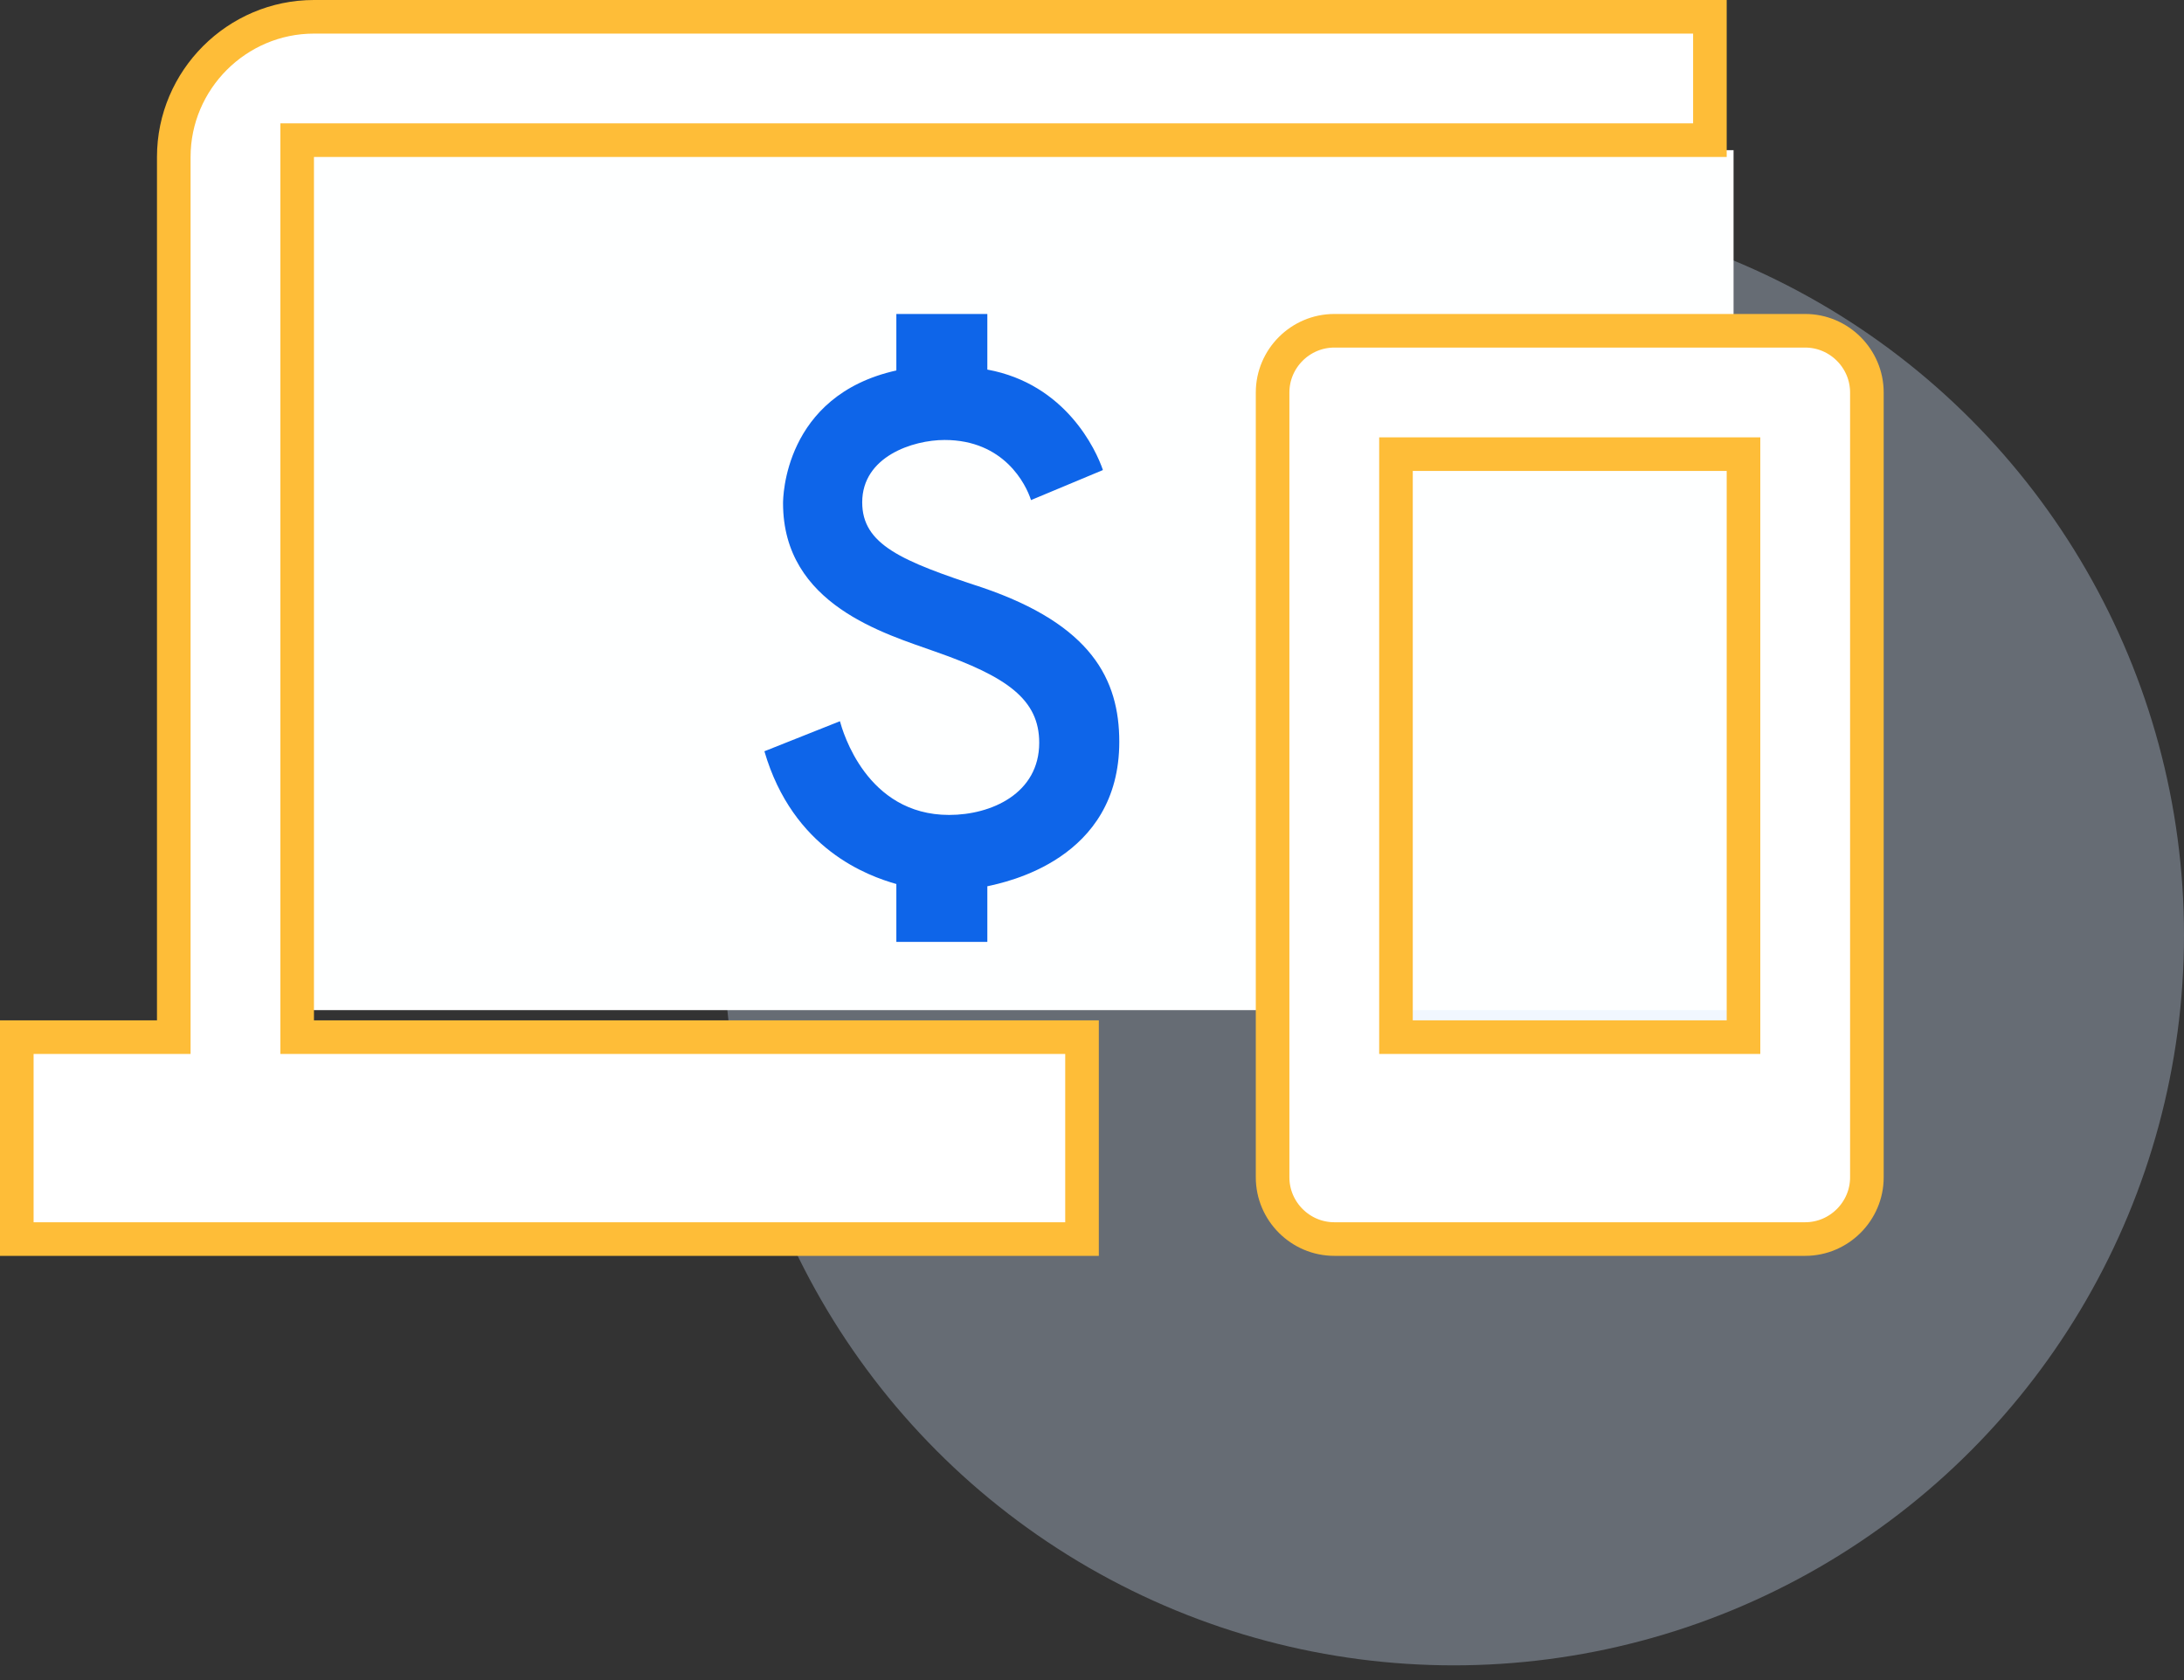
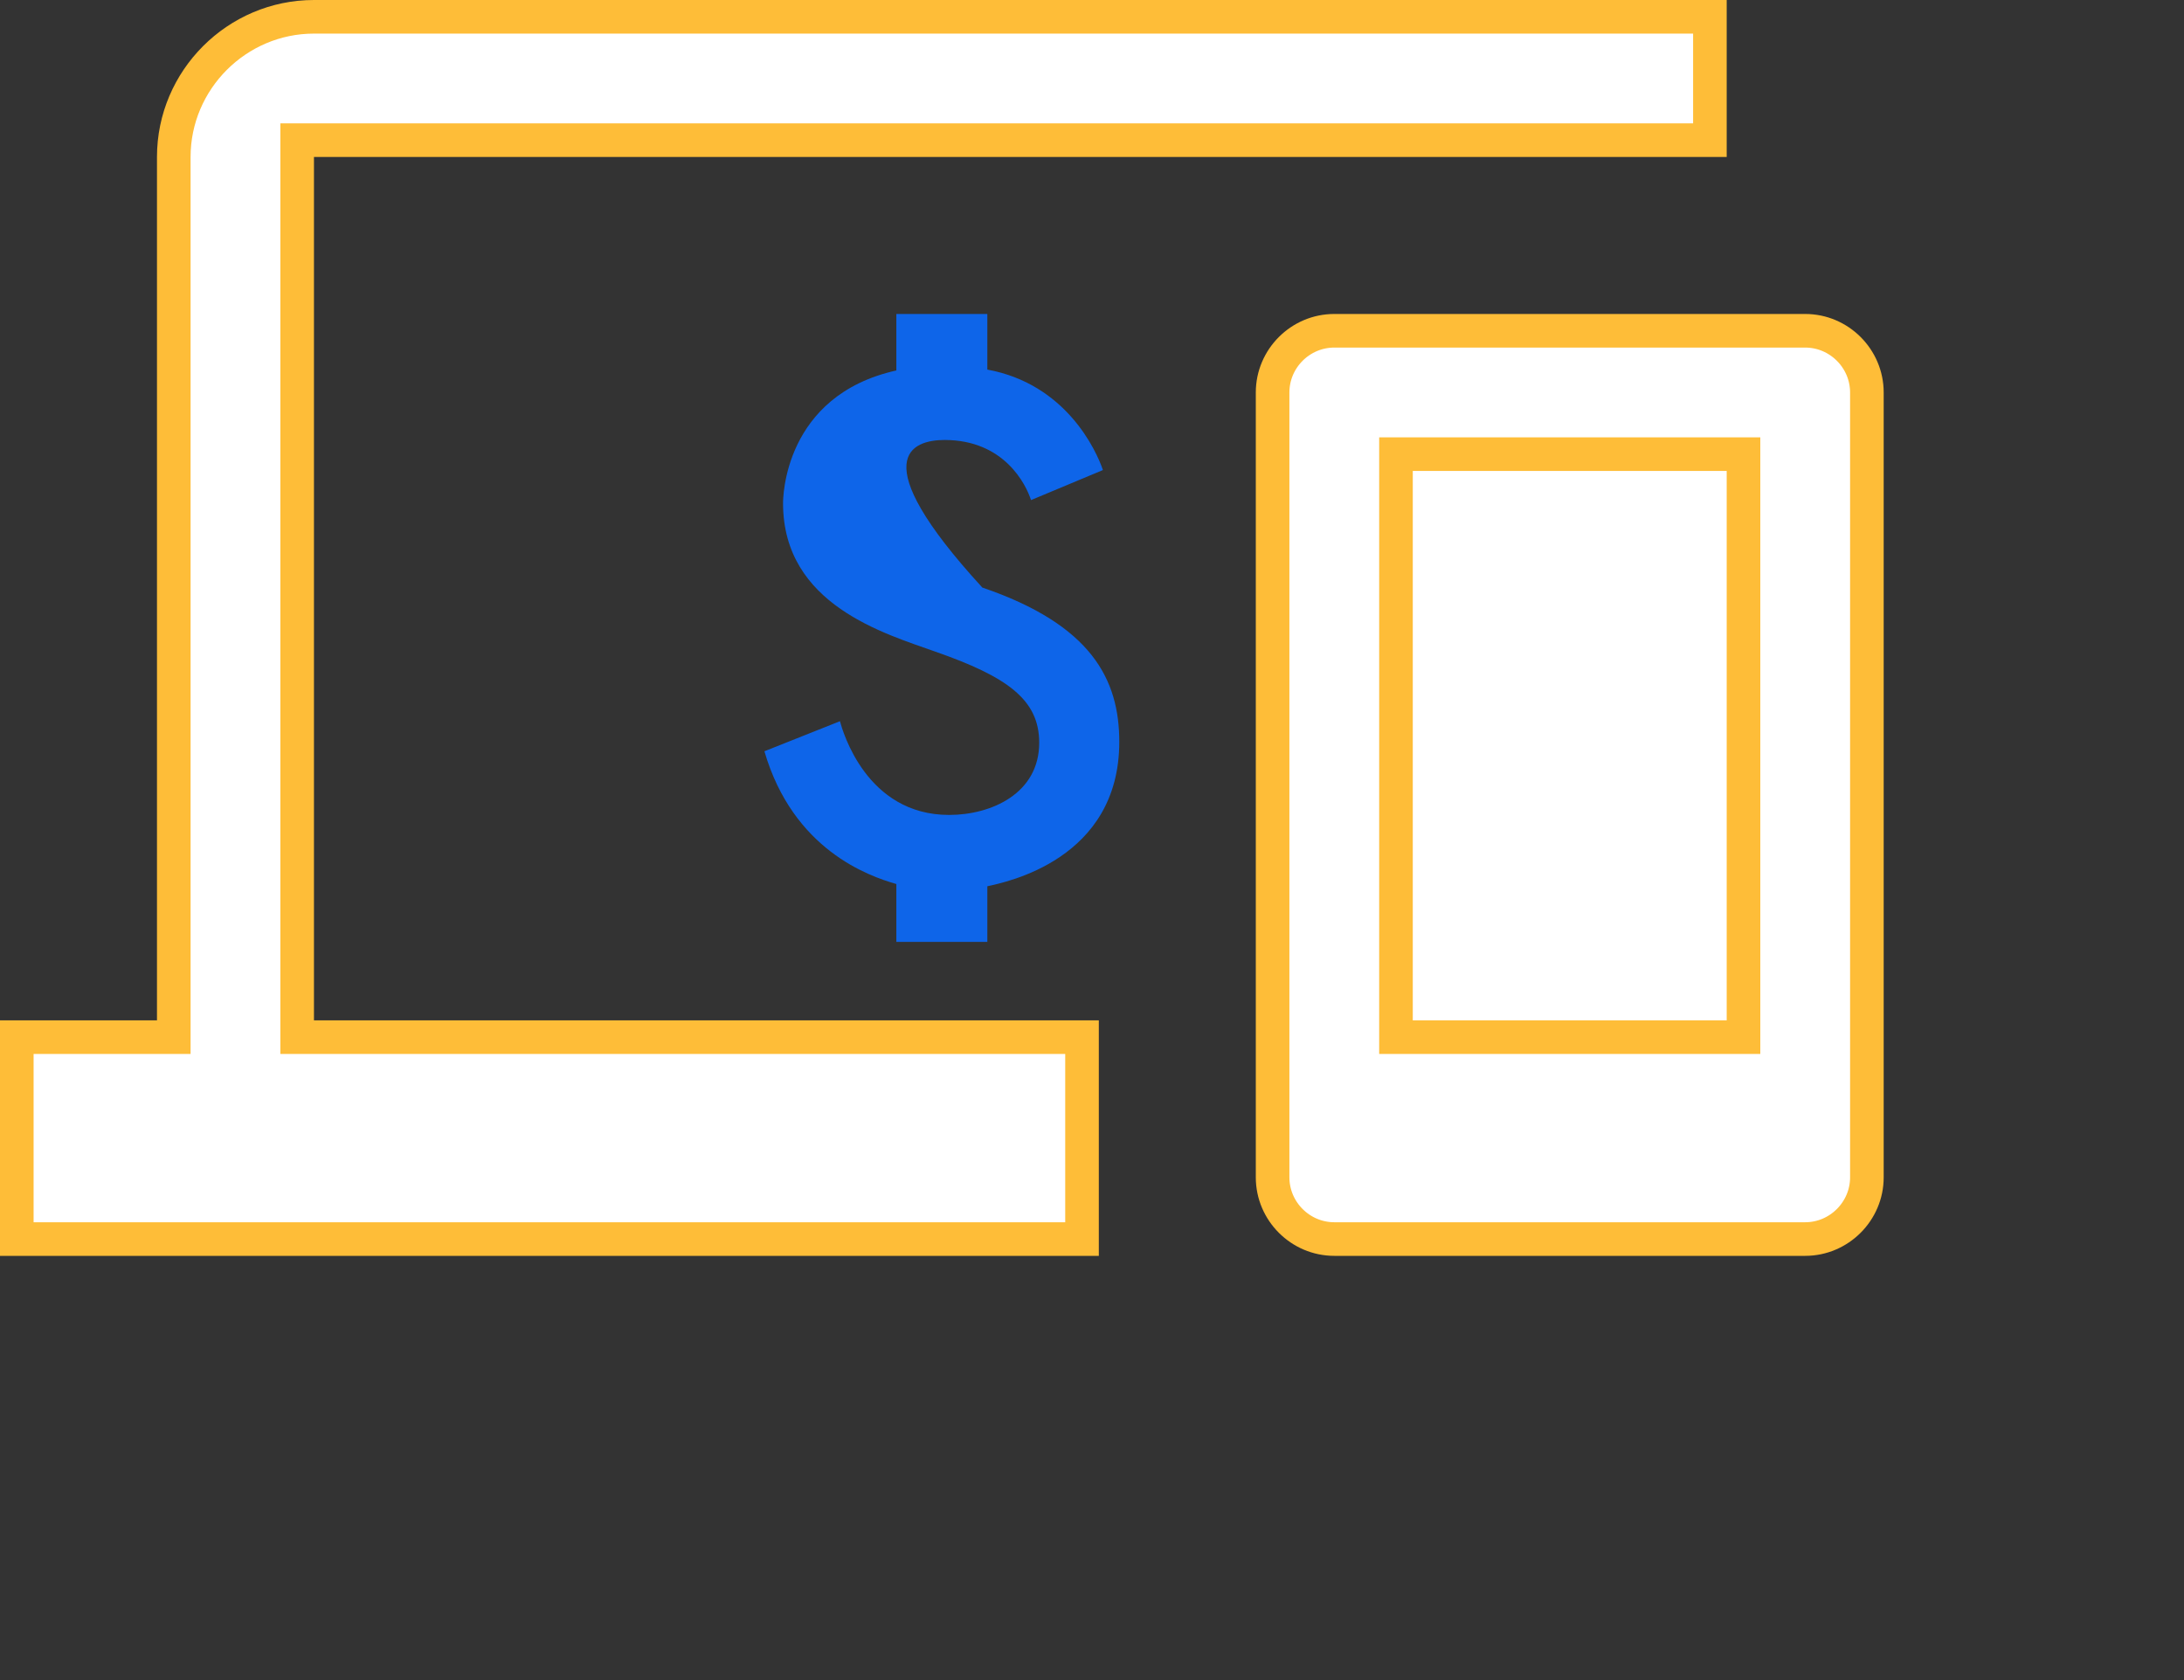
<svg xmlns="http://www.w3.org/2000/svg" width="65" height="50" viewBox="0 0 65 50" fill="none">
  <rect x="0" y="0" width="65" height="50" fill="#333333" stroke="none" />
  <rect x="41.843" y="13.813" width="9.75" height="16.656" fill="white" />
-   <circle cx="43.266" cy="27.828" r="21.734" fill="#D2E5FF" fill-opacity="0.32" />
-   <rect x="8.938" y="4.469" width="42.656" height="25.593" fill="#FEFFFF" />
  <path d="M9.344 4.172H8.844V4.672V30.367V30.867H9.344H32.203V36.875H0.5V30.867H4.672H5.172V30.367V4.672C5.172 2.378 7.05 0.5 9.344 0.5H50.89V4.172H9.344ZM51.39 30.867H51.89V30.367V14.015V13.515H51.39H42.047H41.547V14.015V30.367V30.867H42.047H51.39ZM39.711 9.844H53.726C54.735 9.844 55.562 10.671 55.562 11.68V35.039C55.562 36.047 54.735 36.875 53.726 36.875H39.711C38.702 36.875 37.875 36.047 37.875 35.039V11.68C37.875 10.671 38.702 9.844 39.711 9.844Z" fill="white" stroke="#FEBD38" />
-   <path d="M29.236 17.486C26.826 16.698 25.661 16.204 25.661 14.95C25.661 13.588 27.165 13.094 28.113 13.094C29.886 13.094 30.536 14.416 30.685 14.883L32.825 13.989C32.622 13.388 31.715 11.426 29.385 10.999V9.344H26.677V11.025C23.319 11.773 23.305 14.843 23.305 14.976C23.305 18.006 26.352 18.861 27.842 19.395C29.981 20.142 30.929 20.823 30.929 22.104C30.929 23.613 29.507 24.253 28.248 24.253C25.783 24.253 25.079 21.757 24.998 21.464L22.75 22.358C23.603 25.281 25.837 26.069 26.677 26.309V28.031H29.385V26.376C29.927 26.256 33.312 25.588 33.312 22.078C33.312 20.222 32.486 18.594 29.236 17.486Z" fill="#0E65E9" />
+   <path d="M29.236 17.486C25.661 13.588 27.165 13.094 28.113 13.094C29.886 13.094 30.536 14.416 30.685 14.883L32.825 13.989C32.622 13.388 31.715 11.426 29.385 10.999V9.344H26.677V11.025C23.319 11.773 23.305 14.843 23.305 14.976C23.305 18.006 26.352 18.861 27.842 19.395C29.981 20.142 30.929 20.823 30.929 22.104C30.929 23.613 29.507 24.253 28.248 24.253C25.783 24.253 25.079 21.757 24.998 21.464L22.75 22.358C23.603 25.281 25.837 26.069 26.677 26.309V28.031H29.385V26.376C29.927 26.256 33.312 25.588 33.312 22.078C33.312 20.222 32.486 18.594 29.236 17.486Z" fill="#0E65E9" />
</svg>